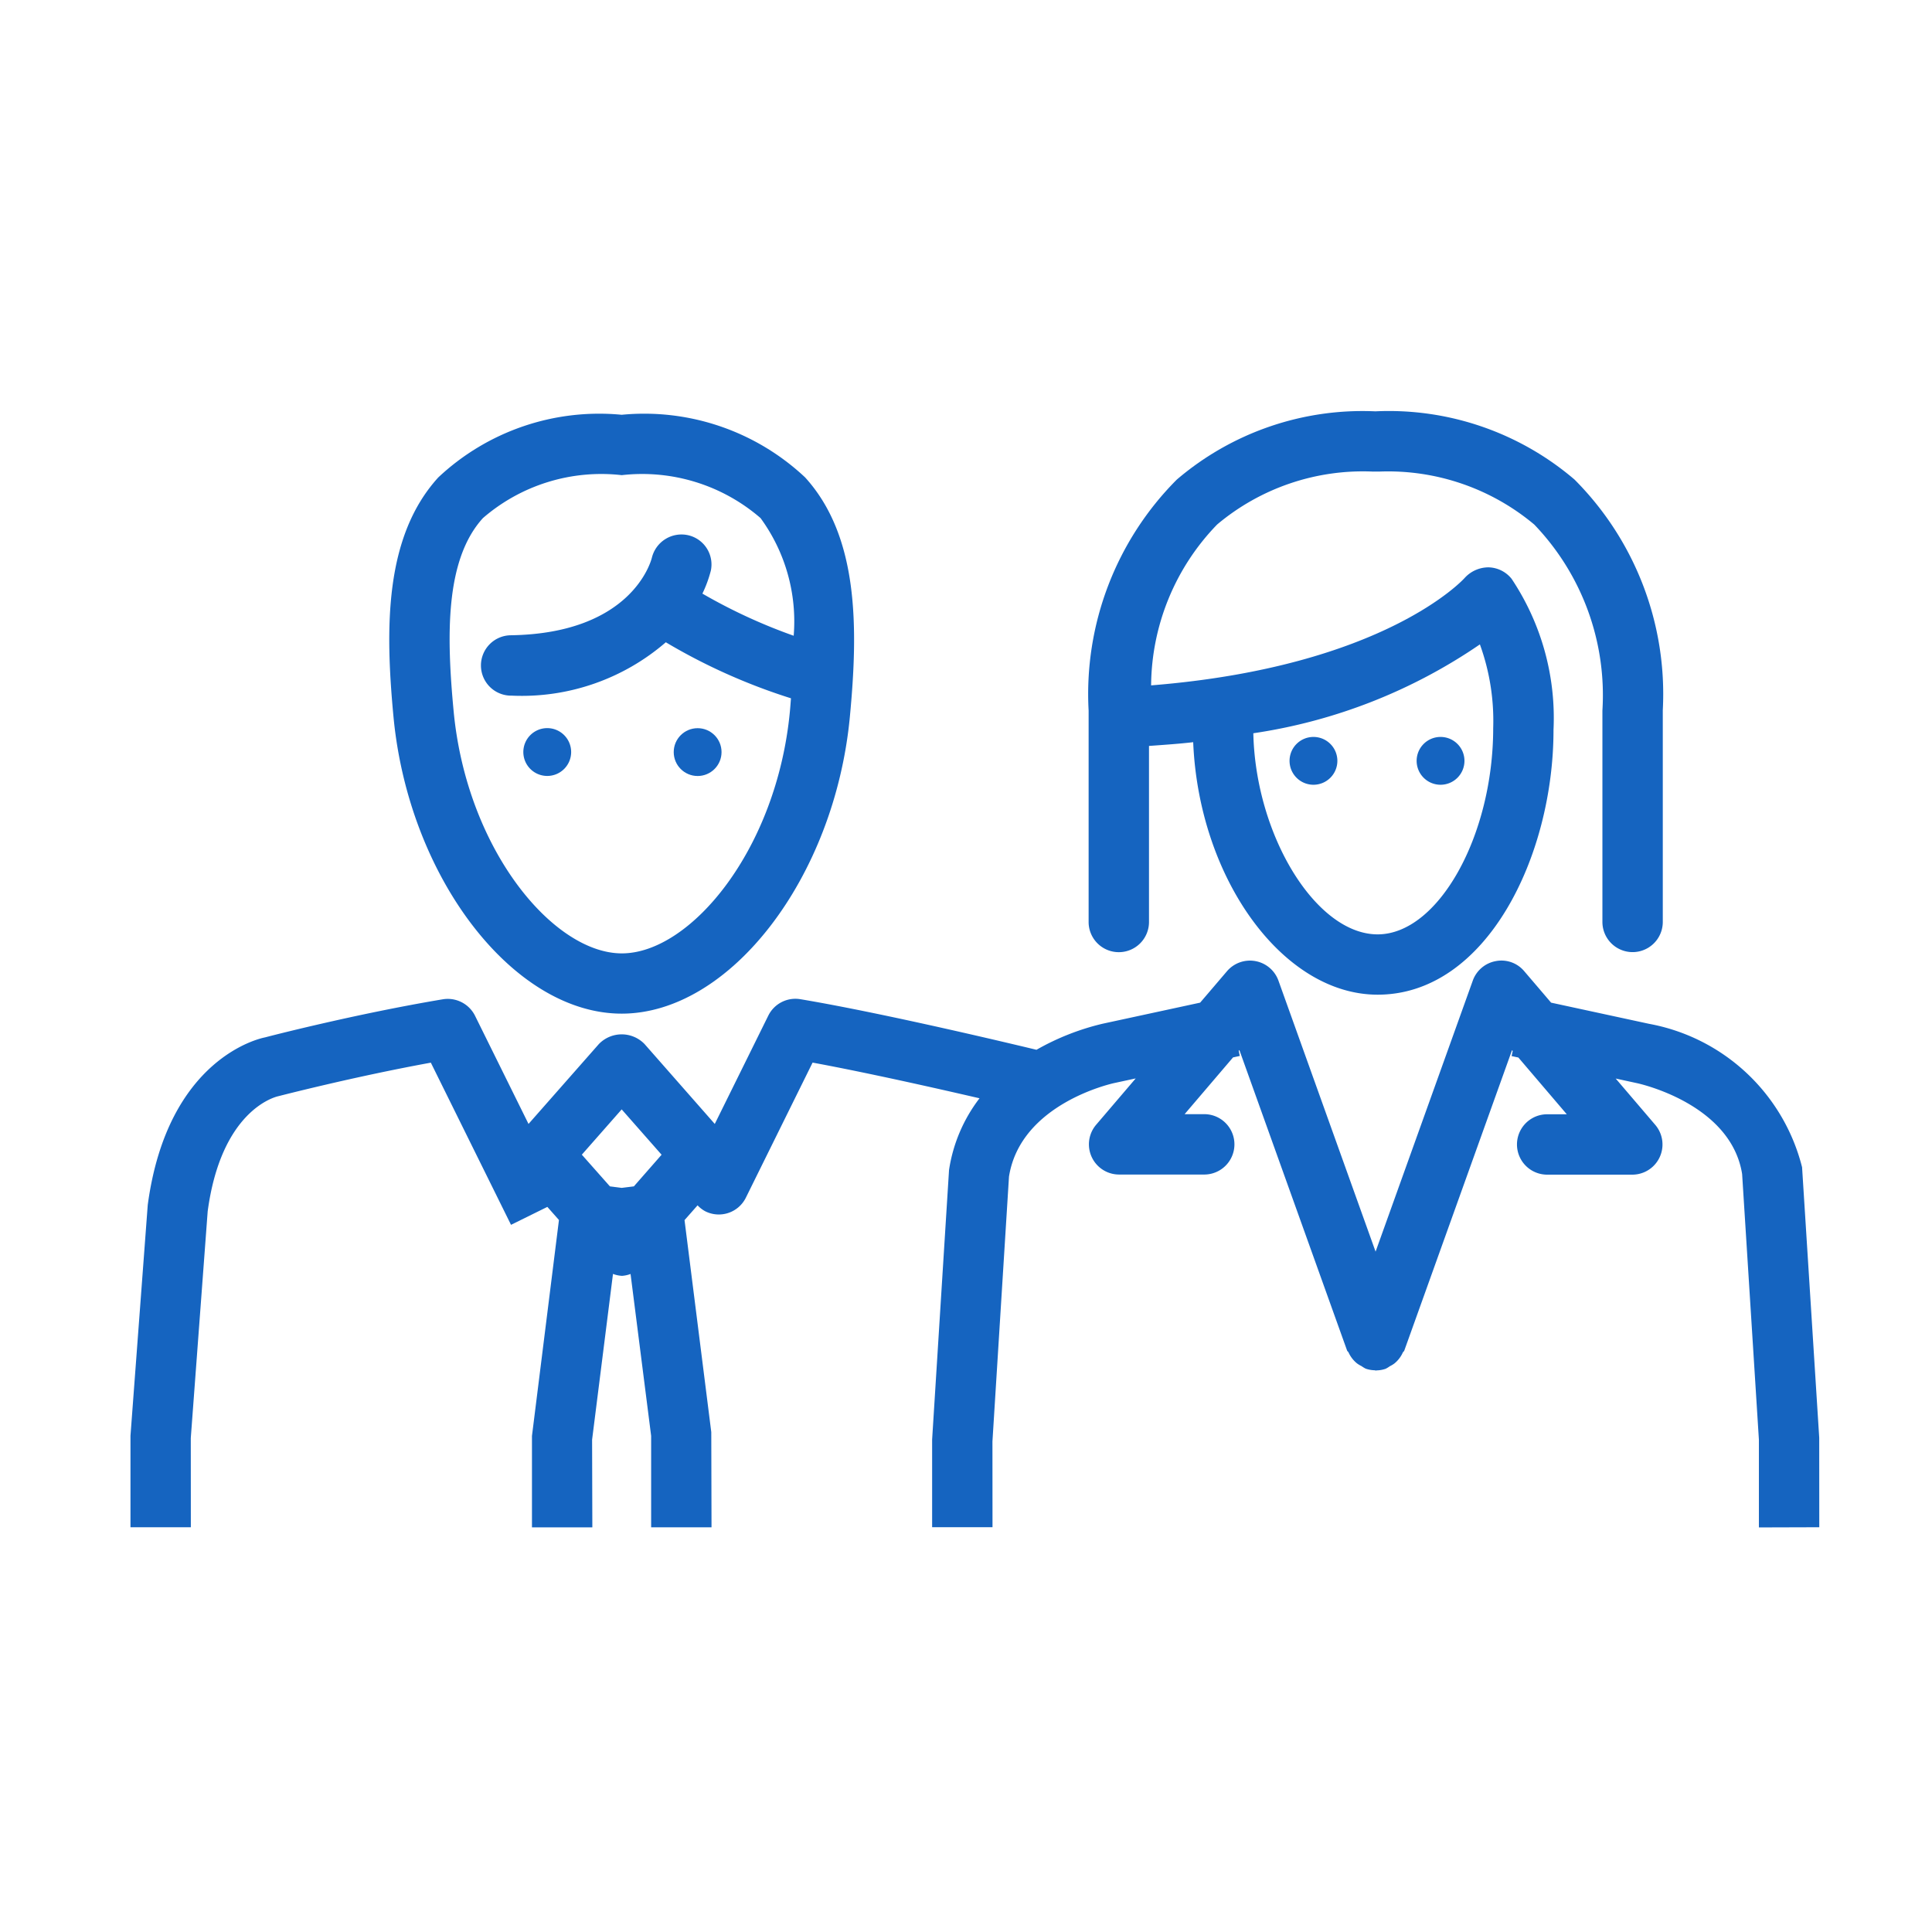
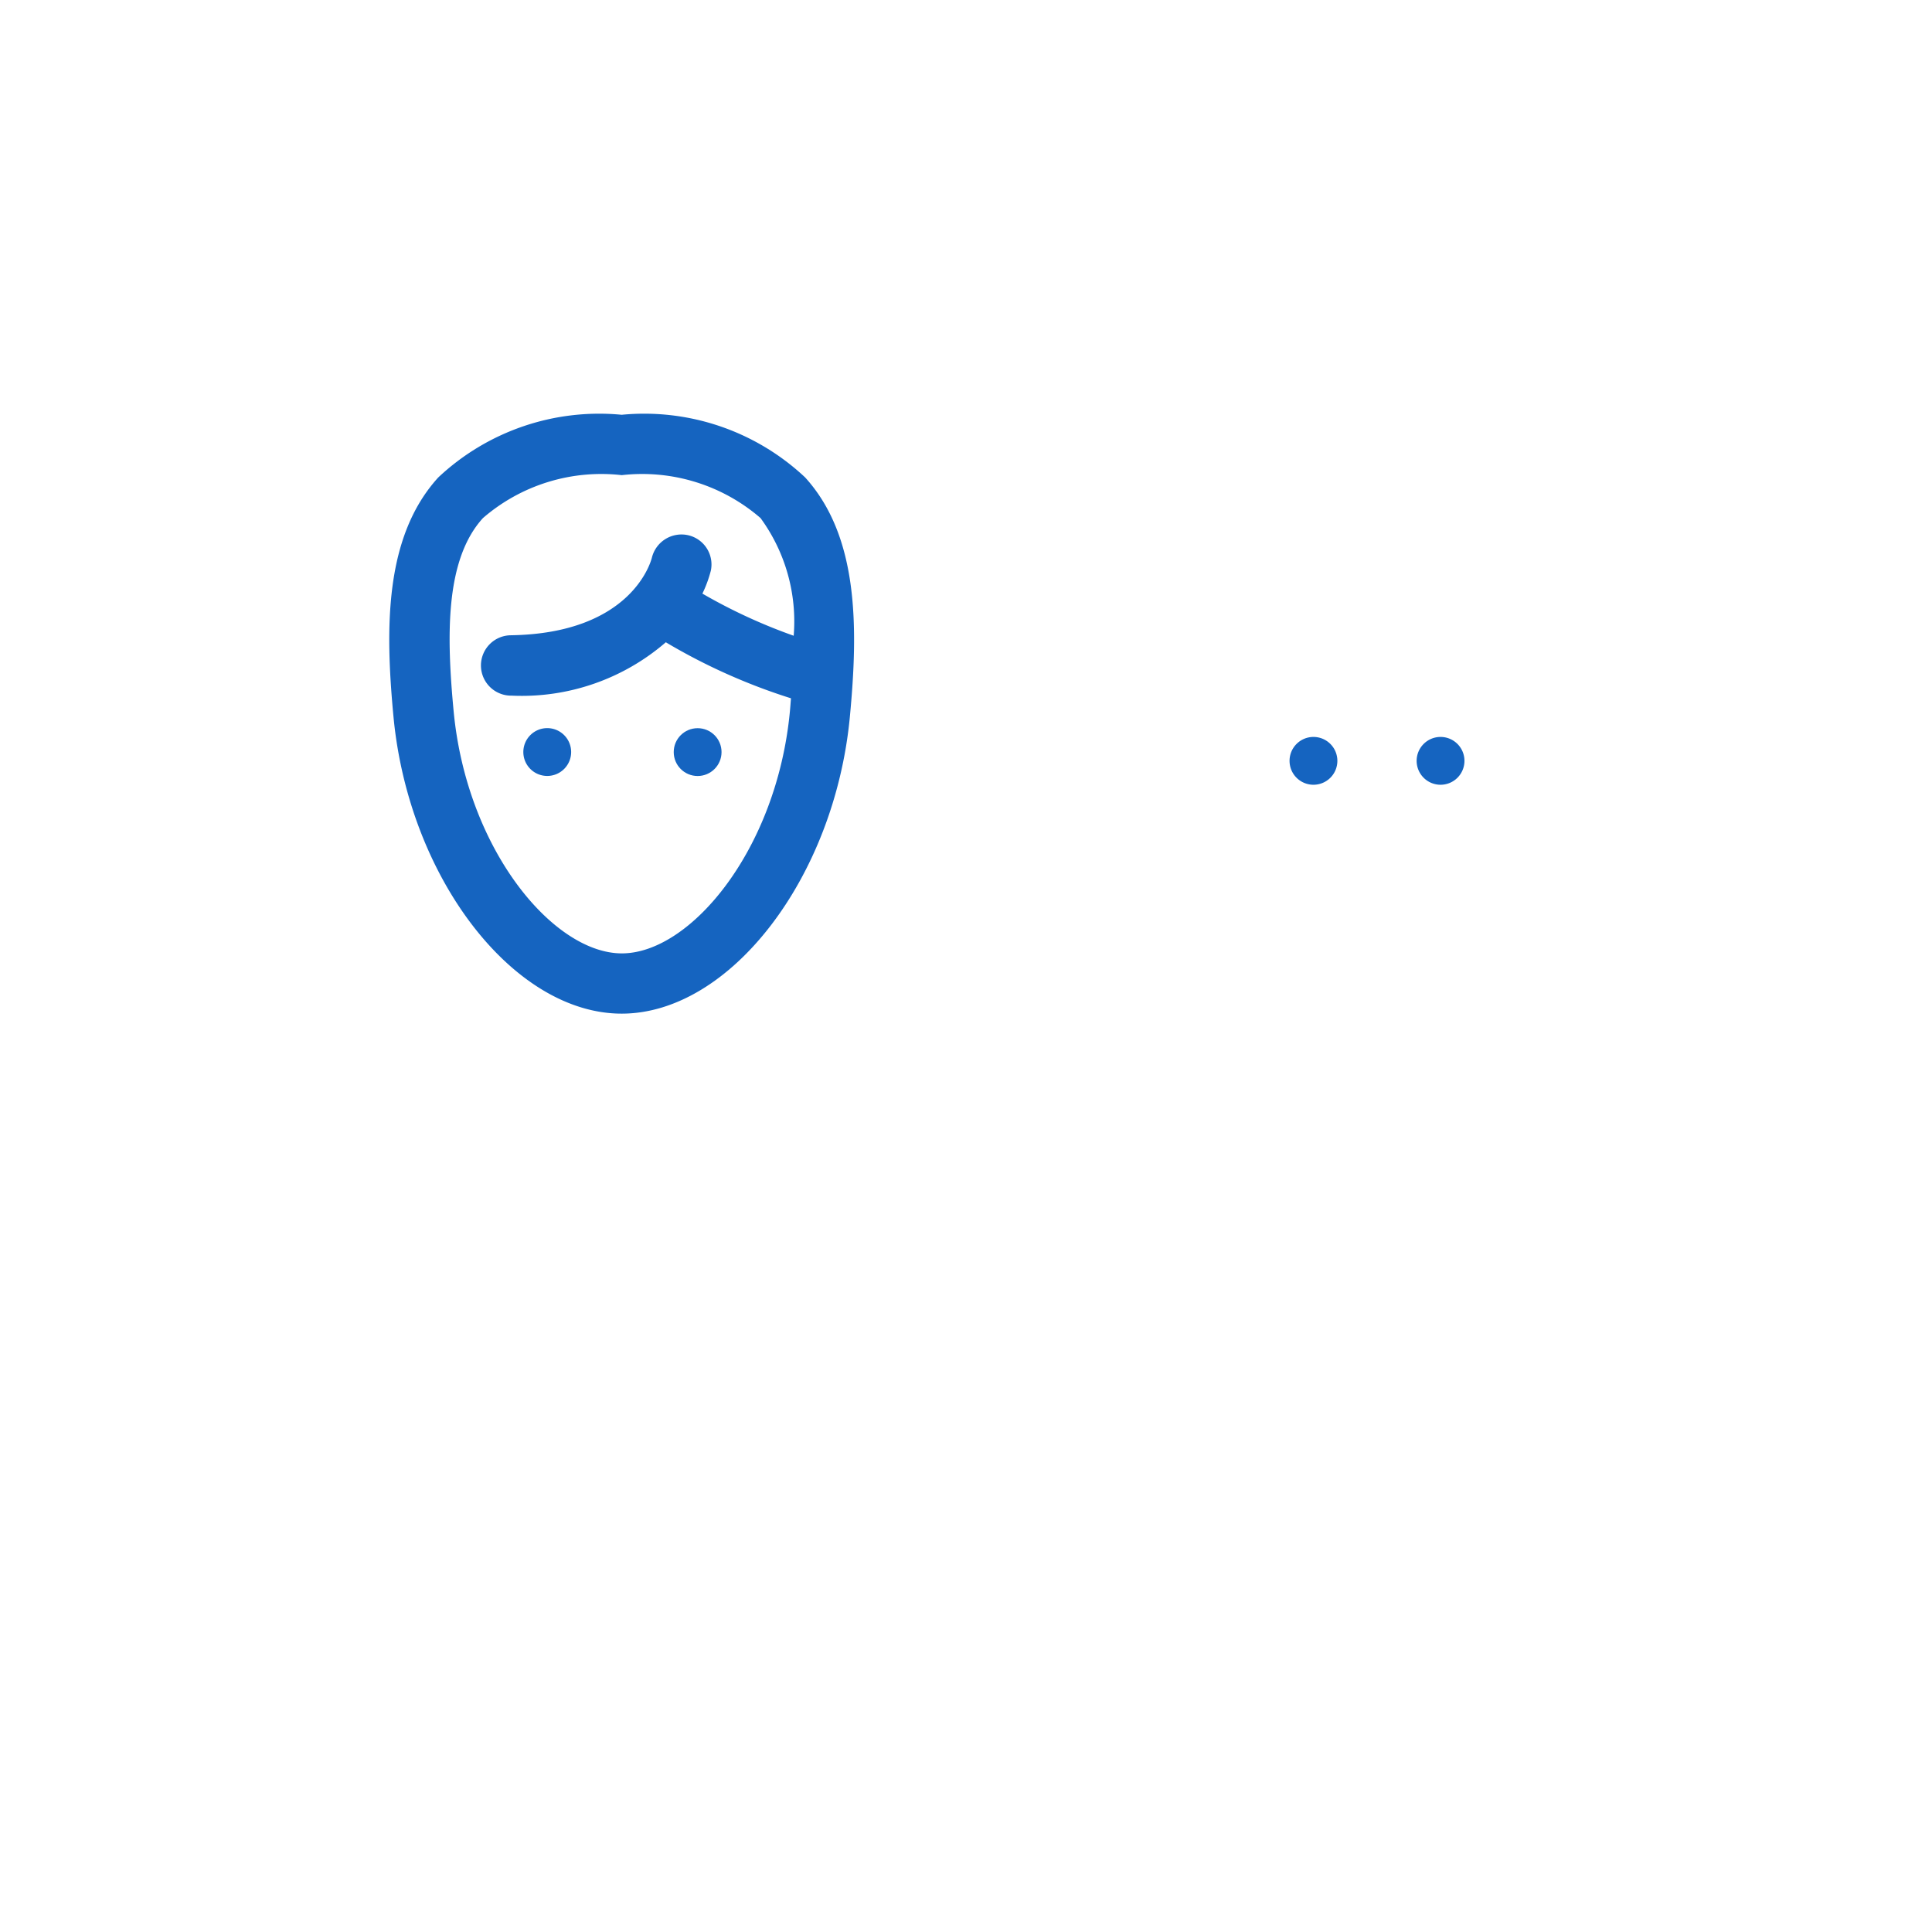
<svg xmlns="http://www.w3.org/2000/svg" id="Calque_1" data-name="Calque 1" viewBox="0 0 32 32">
  <defs>
    <style>.cls-1{fill:#1564c0;}.cls-2{fill:none;}</style>
  </defs>
  <path class="cls-1" d="M10.297,16.789c1.795,0,3.525-2.249,3.779-4.912.141-1.484.148-2.992-.741-3.97A3.892,3.892,0,0,0,10.297,6.87,3.892,3.892,0,0,0,7.259,7.908c-.89.978-.882,2.486-.741,3.97C6.772,14.54,8.503,16.789,10.297,16.789ZM7.999,8.581a2.995,2.995,0,0,1,2.299-.711,2.995,2.995,0,0,1,2.299.711,2.902,2.902,0,0,1,.549,1.949,9.039,9.039,0,0,1-1.512-.698,2.037,2.037,0,0,0,.14-.381.497.497,0,0,0-.38-.587.505.505,0,0,0-.597.374c-.013.051-.327,1.253-2.335,1.284a.5.5,0,0,0,.008,1h.008a3.646,3.646,0,0,0,2.55-.884,9.852,9.852,0,0,0,2.073.928c-.006.073-.011.146-.018.219-.218,2.293-1.649,4.006-2.783,4.006S7.732,14.076,7.514,11.783C7.395,10.527,7.371,9.271,7.999,8.581Z" />
-   <path class="cls-1" d="M18.531,15.771a.5.5,0,0,0,.5-.5V12.355c.249-.018.501-.035.732-.062.094,2.254,1.481,4.182,3.055,4.182,1.8,0,2.914-2.293,2.913-4.388a4.15,4.15,0,0,0-.694-2.5.504.504,0,0,0-.384-.19.535.535,0,0,0-.393.175c-.013.015-1.324,1.47-5.194,1.78a3.871,3.871,0,0,1,1.093-2.664,3.754,3.754,0,0,1,2.582-.877c.012,0,.114-0.0.126-.001a3.768,3.768,0,0,1,2.545.878,4.083,4.083,0,0,1,1.129,3.081v3.501a.5.5,0,1,0,1,0V11.763A5.03,5.03,0,0,0,26.079,7.943a4.733,4.733,0,0,0-3.299-1.13,4.736,4.736,0,0,0-3.289,1.131,5.03,5.03,0,0,0-1.46,3.825v3.501A.5.5,0,0,0,18.531,15.771Zm5.981-5.097a3.71,3.71,0,0,1,.22,1.385c0,1.789-.912,3.417-1.914,3.417-1.021,0-2.022-1.635-2.059-3.331A8.941,8.941,0,0,0,24.512,10.673Z" />
-   <path class="cls-1" d="M30.133,25.296l-.001-1.483-.284-4.48a3.212,3.212,0,0,0-2.533-2.375l-1.624-.351-.445-.521a.492.492,0,0,0-.471-.167.5.5,0,0,0-.381.323l-1.61,4.489-1.609-4.489a.501.501,0,0,0-.852-.156l-.445.521-1.615.349a4.133,4.133,0,0,0-1.096.432l-.003-.001c-.1-.024-2.453-.594-3.907-.837a.5.5,0,0,0-.531.271l-.887,1.795L10.677,17.294a.526.526,0,0,0-.759,0L8.754,18.616l-.887-1.794a.505.505,0,0,0-.53-.271c-1.459.244-2.919.623-2.945.631-.066.012-1.617.327-1.945,2.777L2.161,23.782v1.514h1l-.001-1.477L3.44,20.063c.224-1.666,1.106-1.892,1.168-1.906.014-.003,1.238-.321,2.528-.556l1.328,2.686.602-.297.192.217-.447,3.577v1.514h1l-.004-1.452.346-2.746a.492.492,0,0,0,.149.032h.001a.494.494,0,0,0,.141-.031l.341,2.682v1.514h1l-.004-1.577L11.338,20.209l.216-.245a.491.491,0,0,0,.13.1.5.5,0,0,0,.67-.227l1.105-2.237c.905.167,2.043.424,2.765.591a2.583,2.583,0,0,0-.505,1.188l-.28,4.464v1.452h1l-.001-1.42.274-4.386c.192-1.22,1.733-1.549,1.756-1.553l.343-.074-.655.767a.5.5,0,0,0,.381.825h1.409a.5.5,0,0,0,0-1h-.325l.802-.94.112-.024-.018-.085.011-.013,1.784,4.977c.005.013.018.019.024.031a.495.495,0,0,0,.139.181.457.457,0,0,0,.076.046.478.478,0,0,0,.071.043.493.493,0,0,0,.149.026l.011.003L22.785,22.7l.004.001.011-.003a.493.493,0,0,0,.149-.026.478.478,0,0,0,.071-.043.457.457,0,0,0,.076-.046.494.494,0,0,0,.139-.181c.006-.013.019-.018.024-.031l1.785-4.977.011.013-.018.085.112.024.802.94h-.325a.5.5,0,0,0,0,1h1.409a.5.5,0,0,0,.381-.825l-.655-.767.35.076c.016.003,1.557.332,1.744,1.505l.278,4.402v1.452ZM10.499,19.65l-.202.025-.195-.025-.465-.525.66-.75.661.751Z" />
  <path class="cls-1" d="M9.064,12.852a.396.396,0,1,0-.396-.396A.396.396,0,0,0,9.064,12.852Z" />
  <circle class="cls-1" cx="11.555" cy="12.457" r="0.396" />
  <path class="cls-1" d="M22.151,12.602a.396.396,0,1,0-.396.396A.396.396,0,0,0,22.151,12.602Z" />
  <path class="cls-1" d="M23.86,12.998a.396.396,0,1,0-.396-.396A.396.396,0,0,0,23.86,12.998Z" />
-   <rect class="cls-2" x="0.147" y="0.051" width="32" height="32" />
</svg>